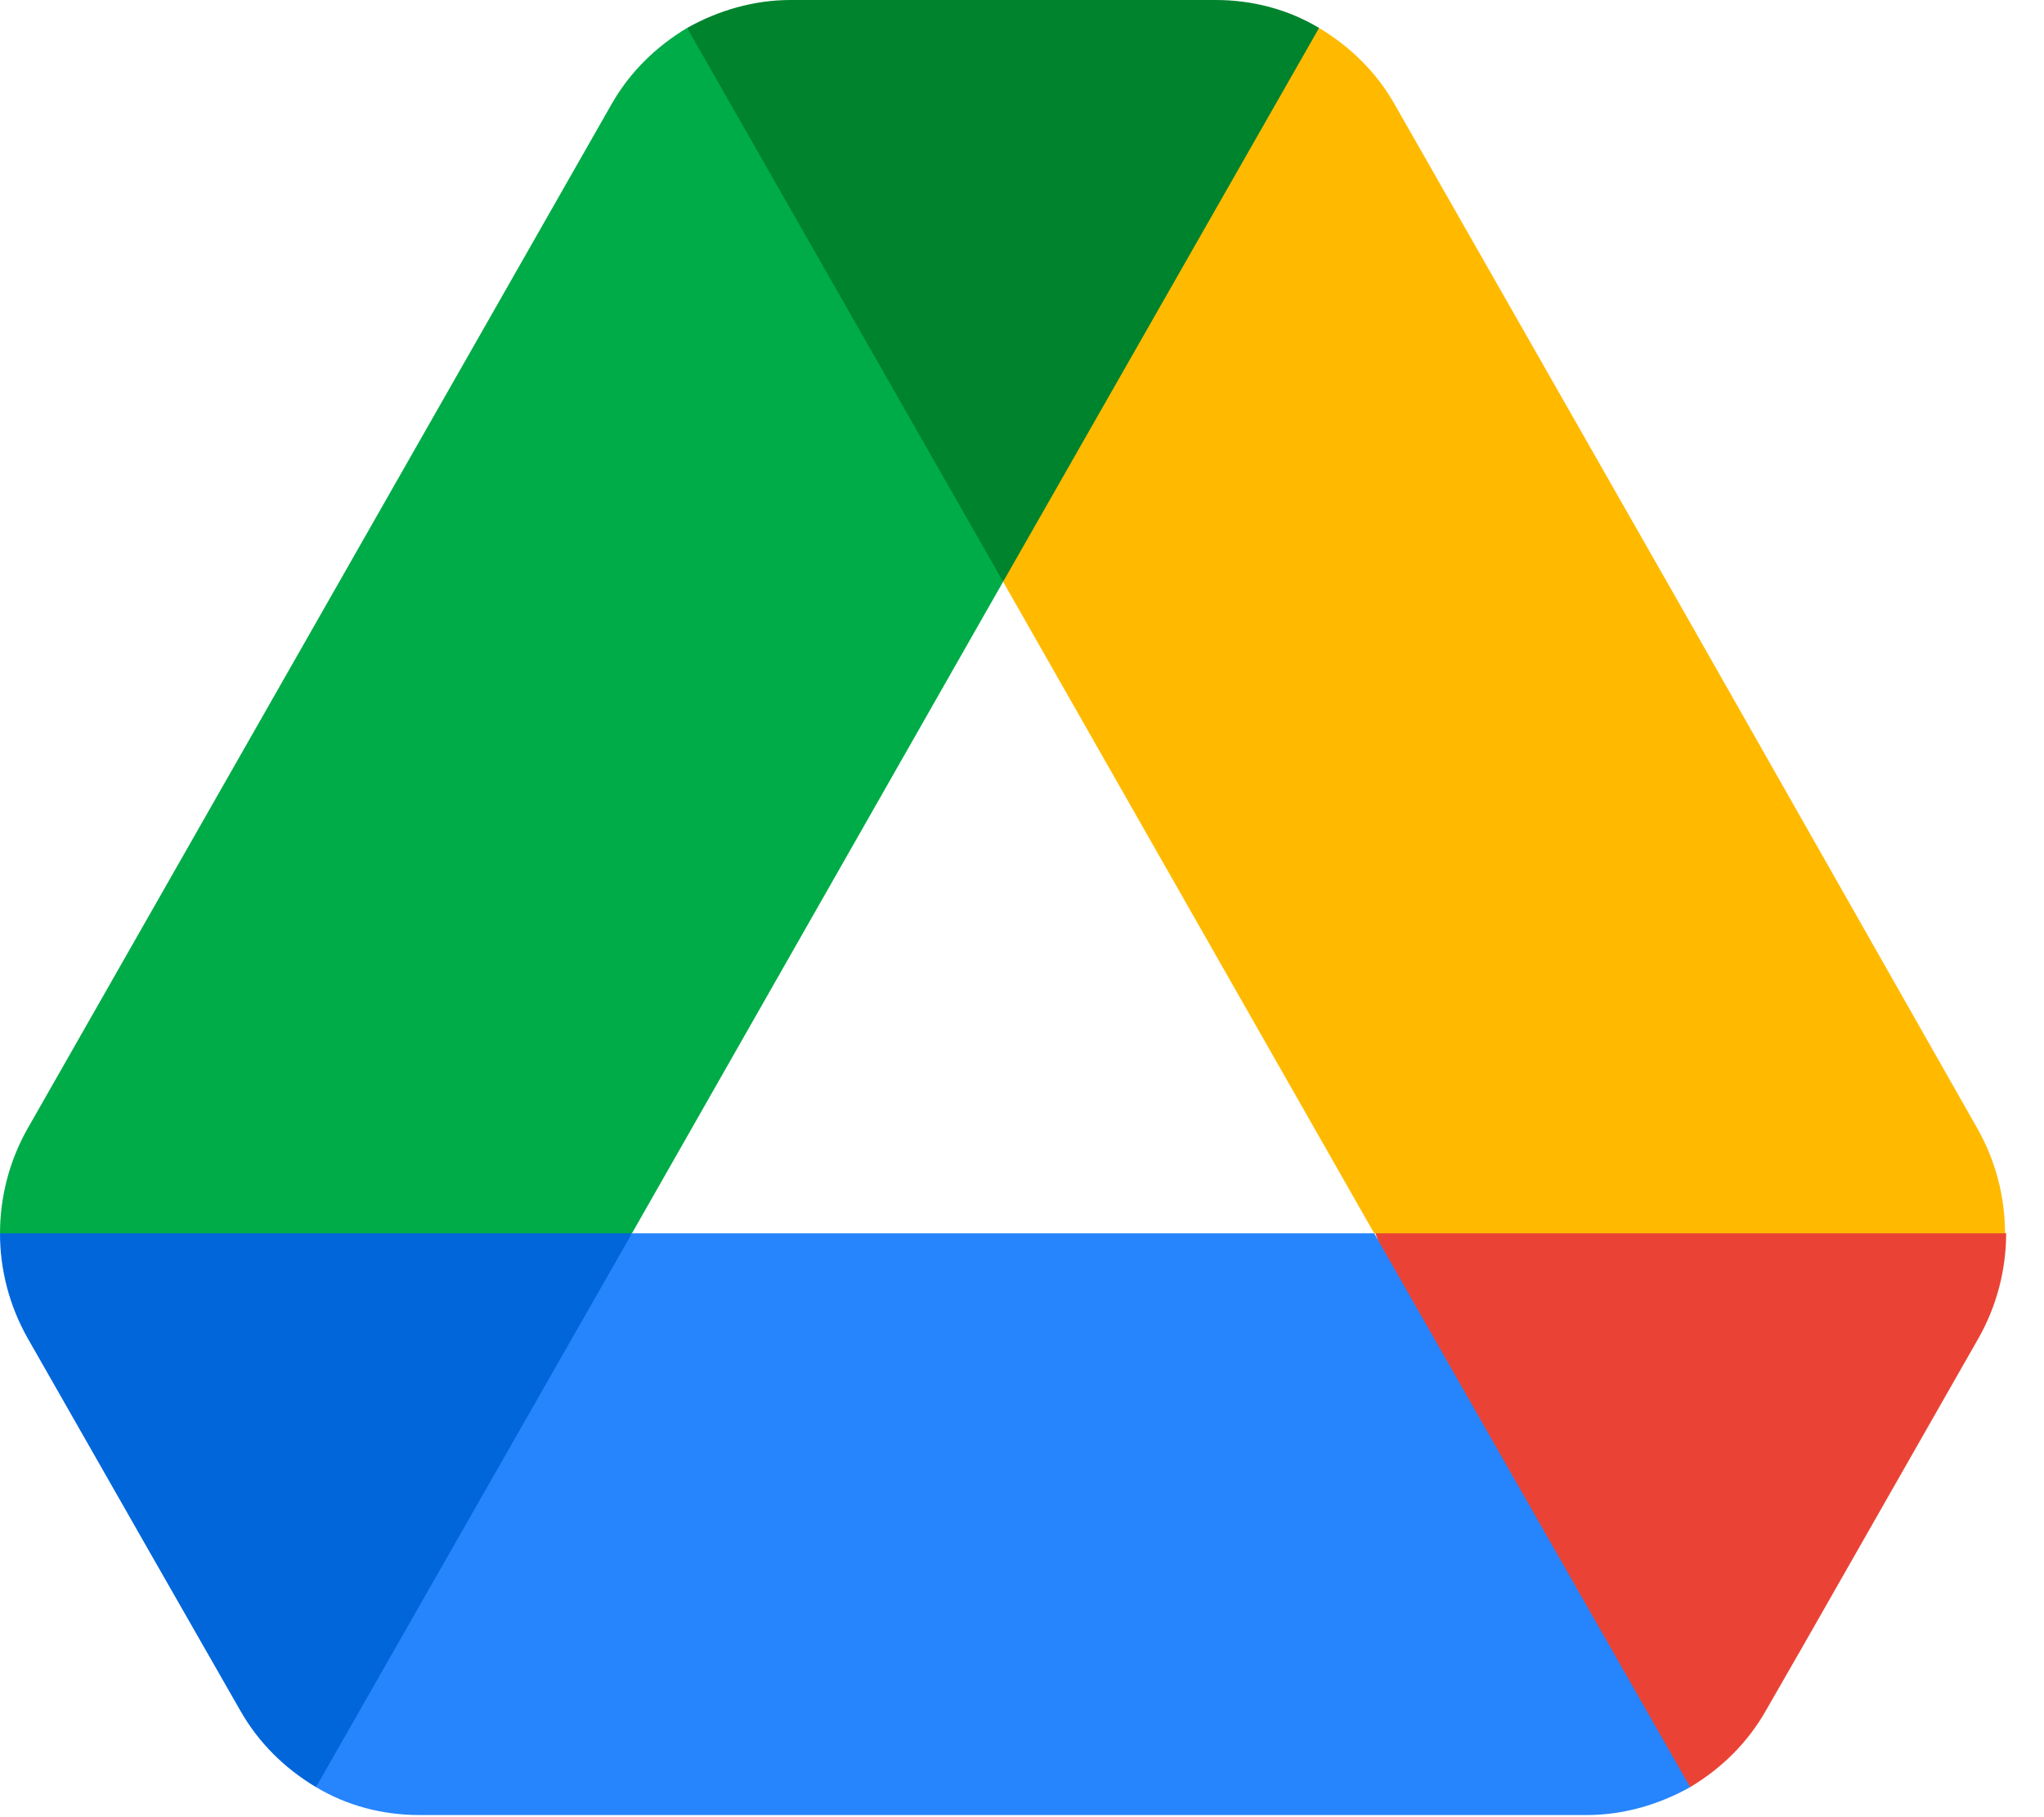
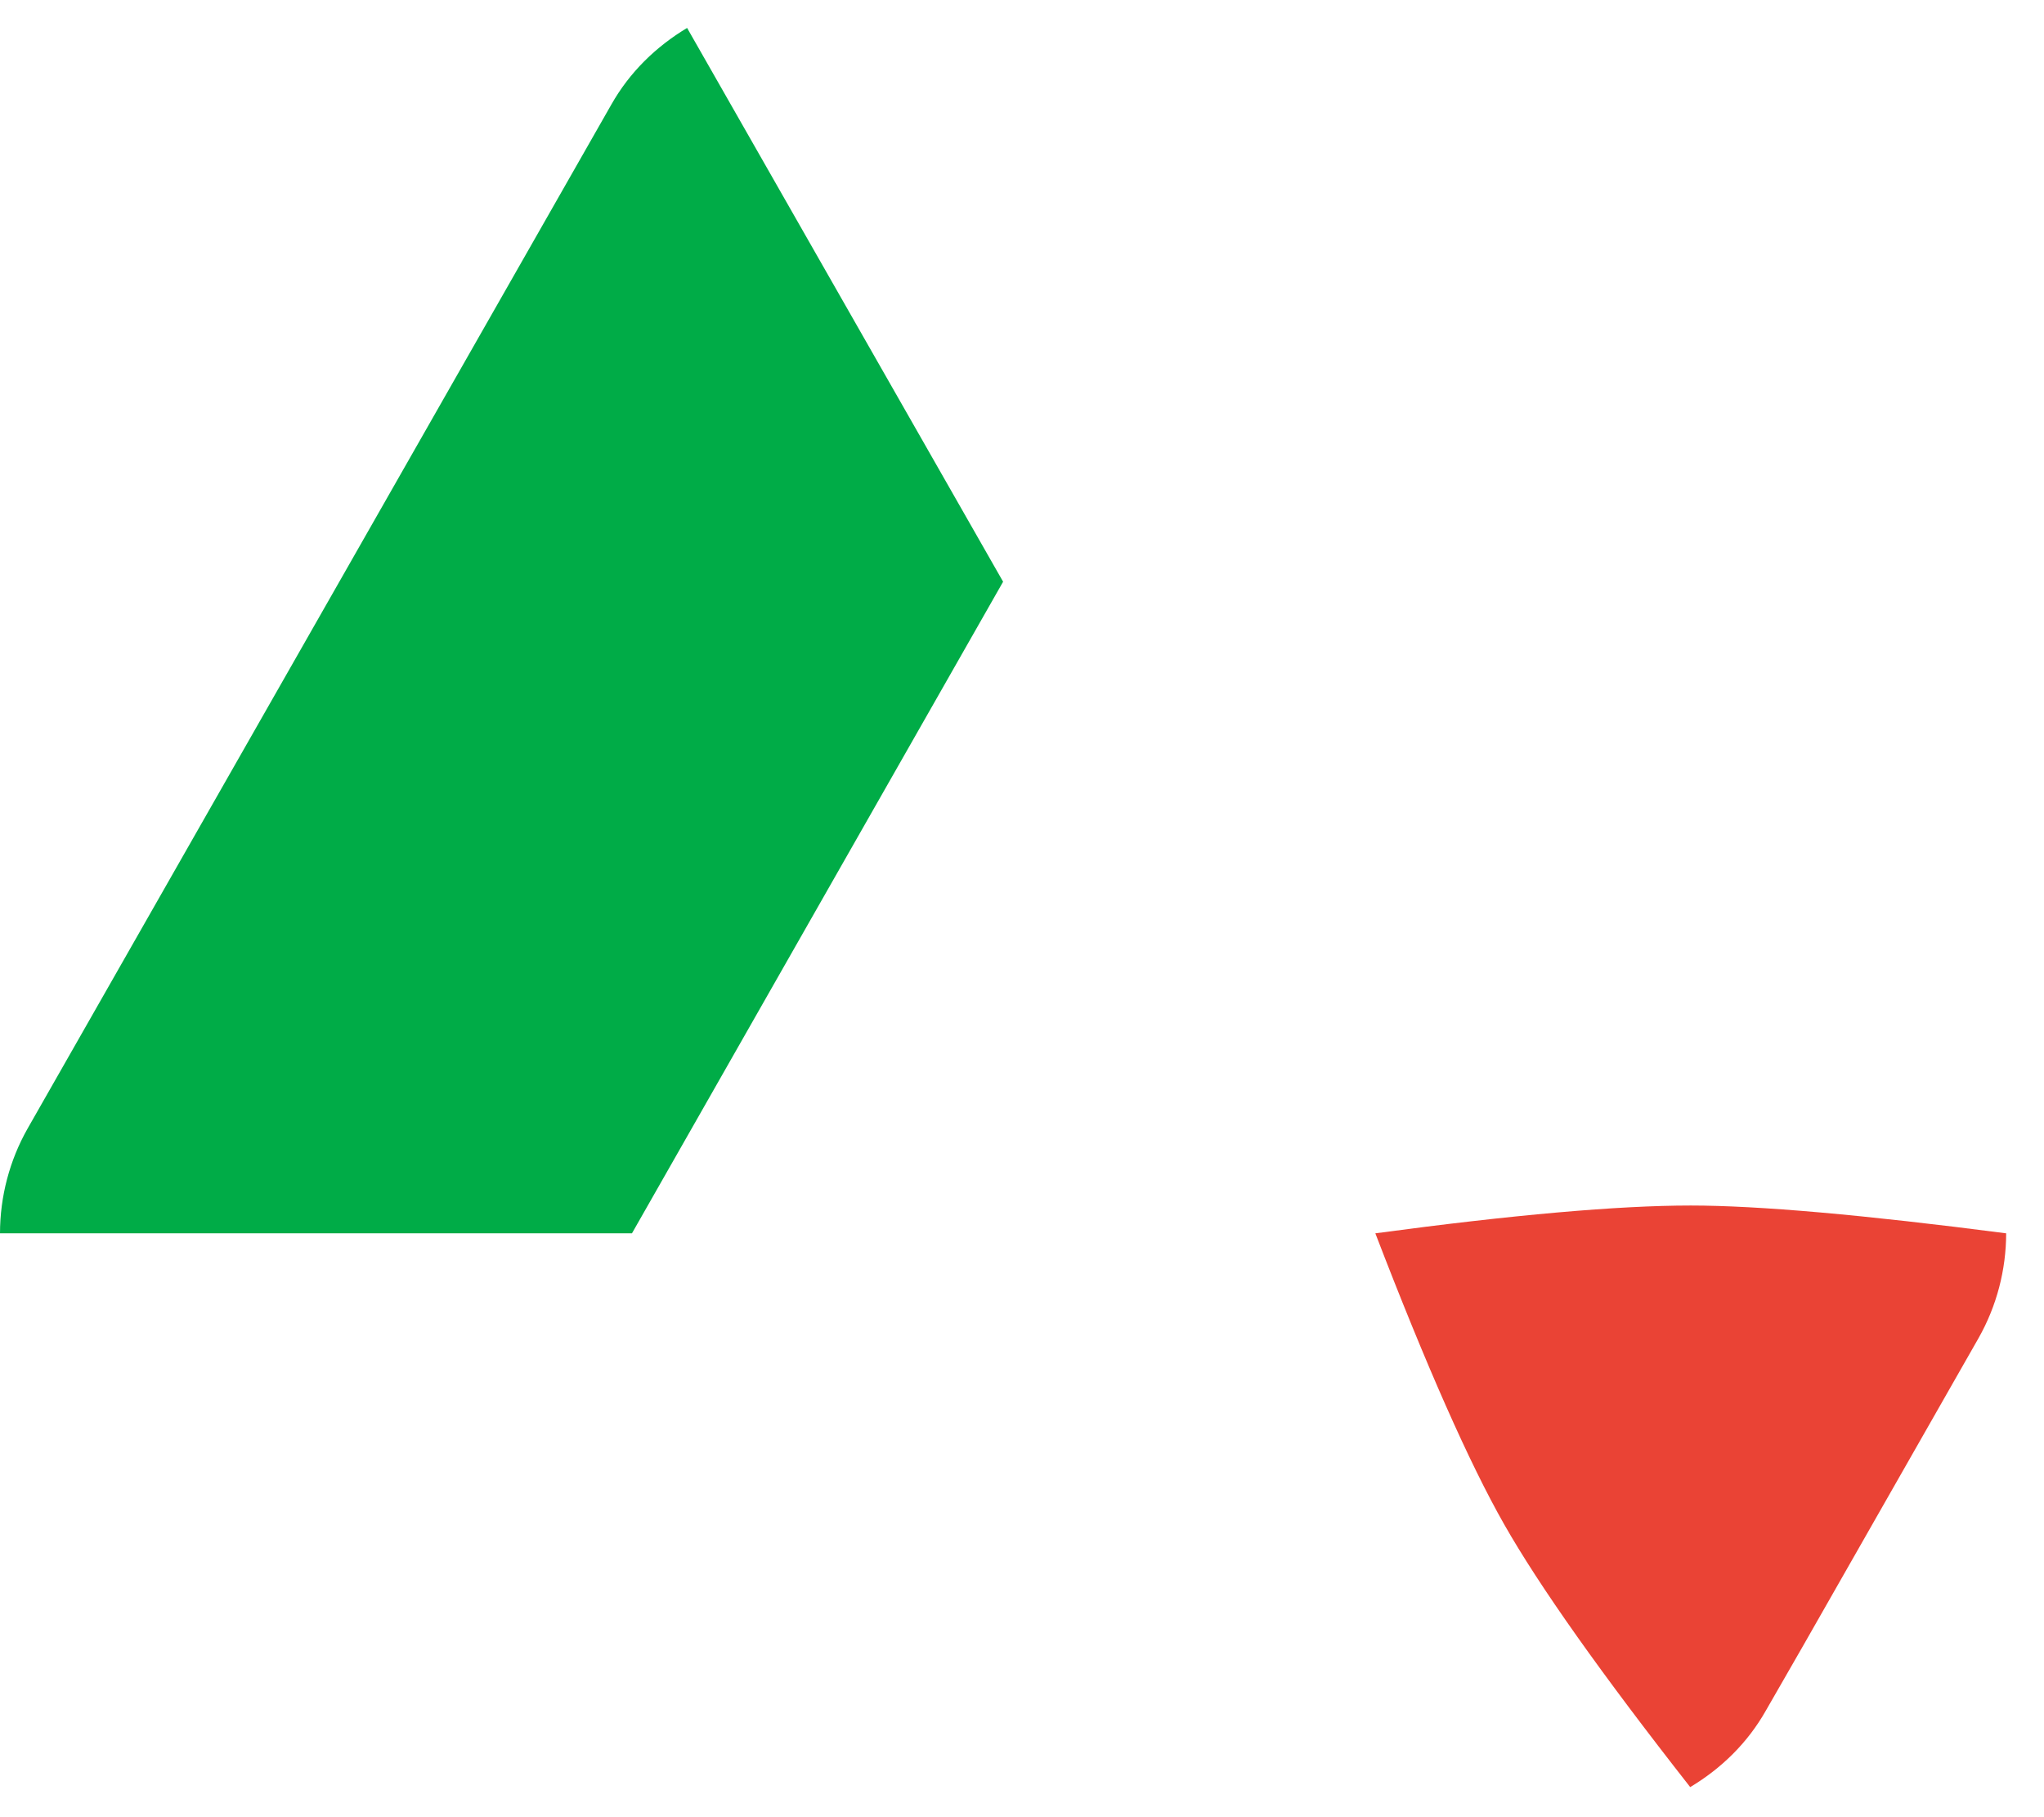
<svg xmlns="http://www.w3.org/2000/svg" width="45" height="40" viewBox="0 0 45 40" fill="none">
  <g clip-path="url(#clip0_1_85)">
-     <path d="M3.339 34.242L5.287 37.648C5.692 38.365 6.273 38.929 6.956 39.338C8.913 36.824 10.275 34.895 11.042 33.55C11.82 32.186 12.777 30.052 13.913 27.148C10.853 26.74 8.534 26.536 6.957 26.536C5.442 26.536 3.124 26.74 0 27.148C0 27.942 0.202 28.735 0.607 29.453L3.339 34.242Z" fill="#0066DA" />
    <path d="M37.211 39.338C37.894 38.929 38.476 38.365 38.88 37.648L39.69 36.239L43.56 29.453C43.957 28.751 44.166 27.956 44.167 27.148C41.025 26.74 38.711 26.536 37.223 26.536C35.625 26.536 33.31 26.74 30.279 27.148C31.401 30.067 32.346 32.202 33.113 33.55C33.886 34.911 35.252 36.84 37.211 39.338Z" fill="#EA4335" />
-     <path d="M22.084 12.805C24.347 10.038 25.907 7.903 26.763 6.403C27.453 5.194 28.212 3.265 29.04 0.615C28.357 0.205 27.573 0 26.763 0H17.404C16.594 0 15.81 0.231 15.127 0.615C16.181 3.654 17.075 5.818 17.809 7.104C18.62 8.527 20.045 10.427 22.084 12.805Z" fill="#00832D" />
-     <path d="M30.254 27.148H13.913L6.957 39.338C7.639 39.748 8.424 39.953 9.233 39.953H34.934C35.743 39.953 36.528 39.722 37.211 39.338L30.254 27.148Z" fill="#2684FC" />
    <path d="M22.084 12.805L15.127 0.615C14.444 1.025 13.862 1.588 13.457 2.305L0.607 24.843C0.21 25.544 0.001 26.339 0 27.148H13.913L22.084 12.805Z" fill="#00AC47" />
-     <path d="M37.135 13.574L30.709 2.305C30.305 1.588 29.723 1.024 29.04 0.615L22.084 12.805L30.254 27.148H44.142C44.142 26.354 43.94 25.56 43.535 24.843L37.135 13.574Z" fill="#FFBA00" />
  </g>
  <defs>
    <clipPath id="clip0_1_85">
      <rect width="44.167" height="40" fill="white" />
    </clipPath>
  </defs>
</svg>